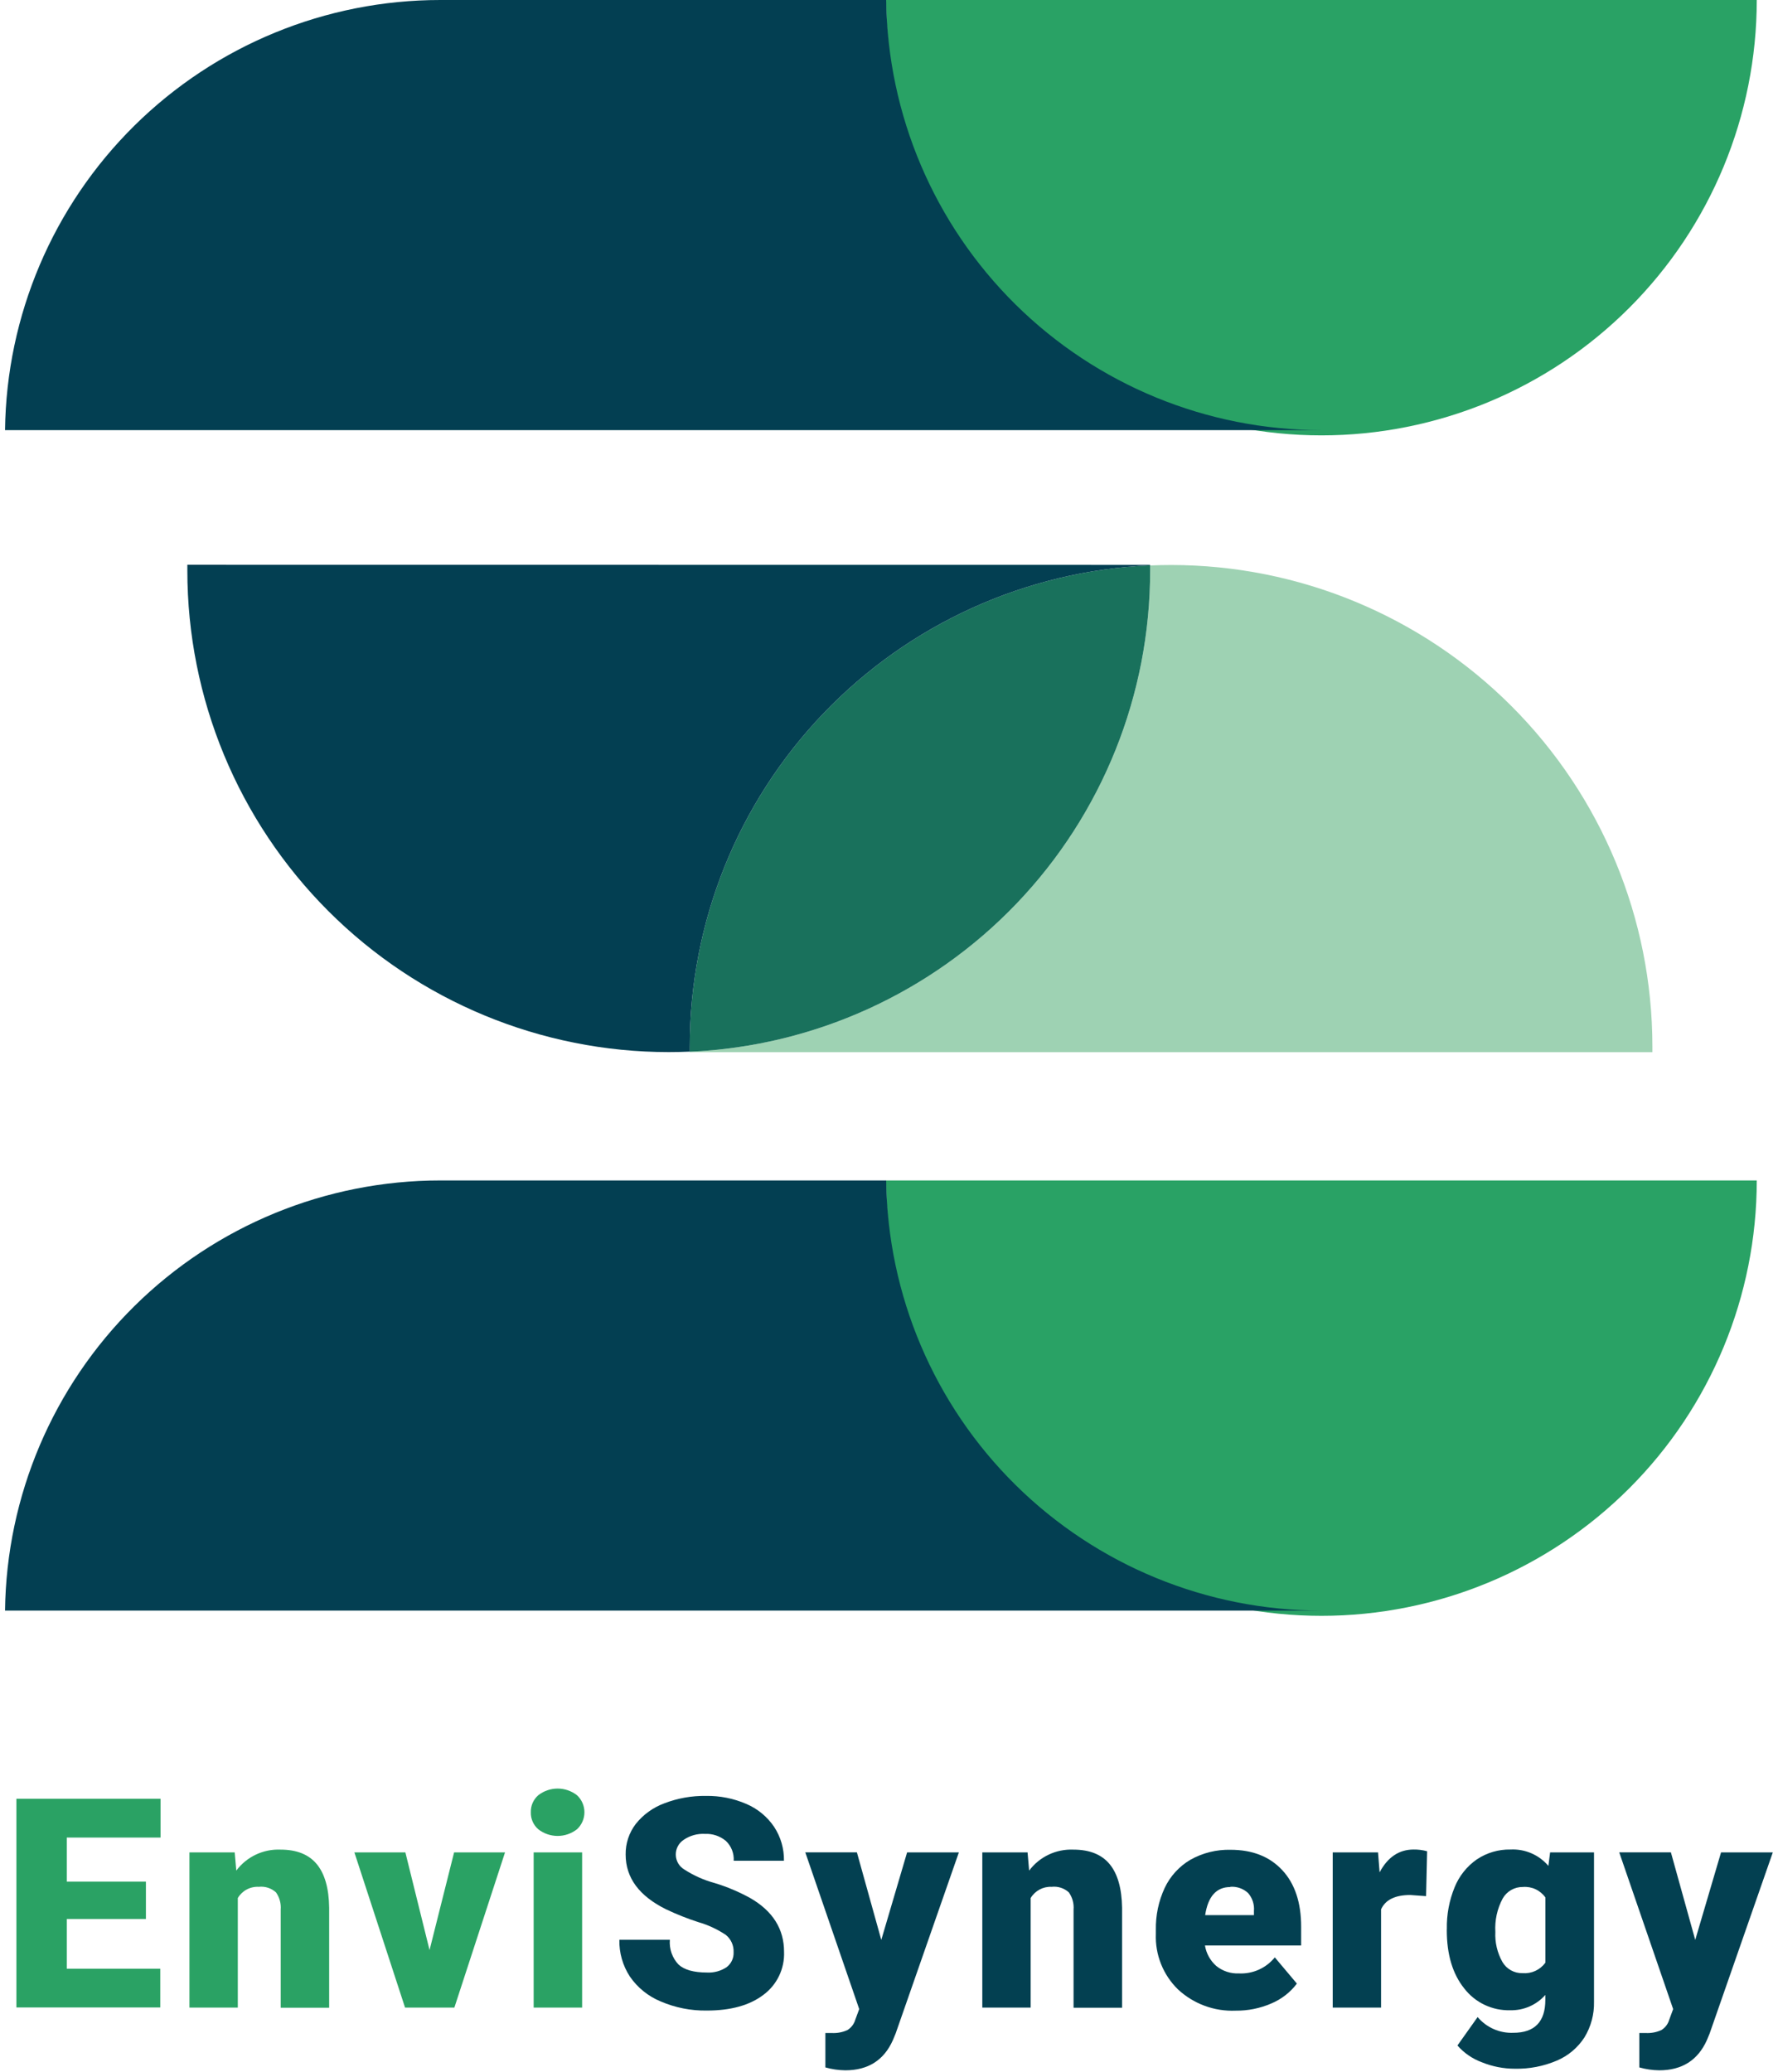
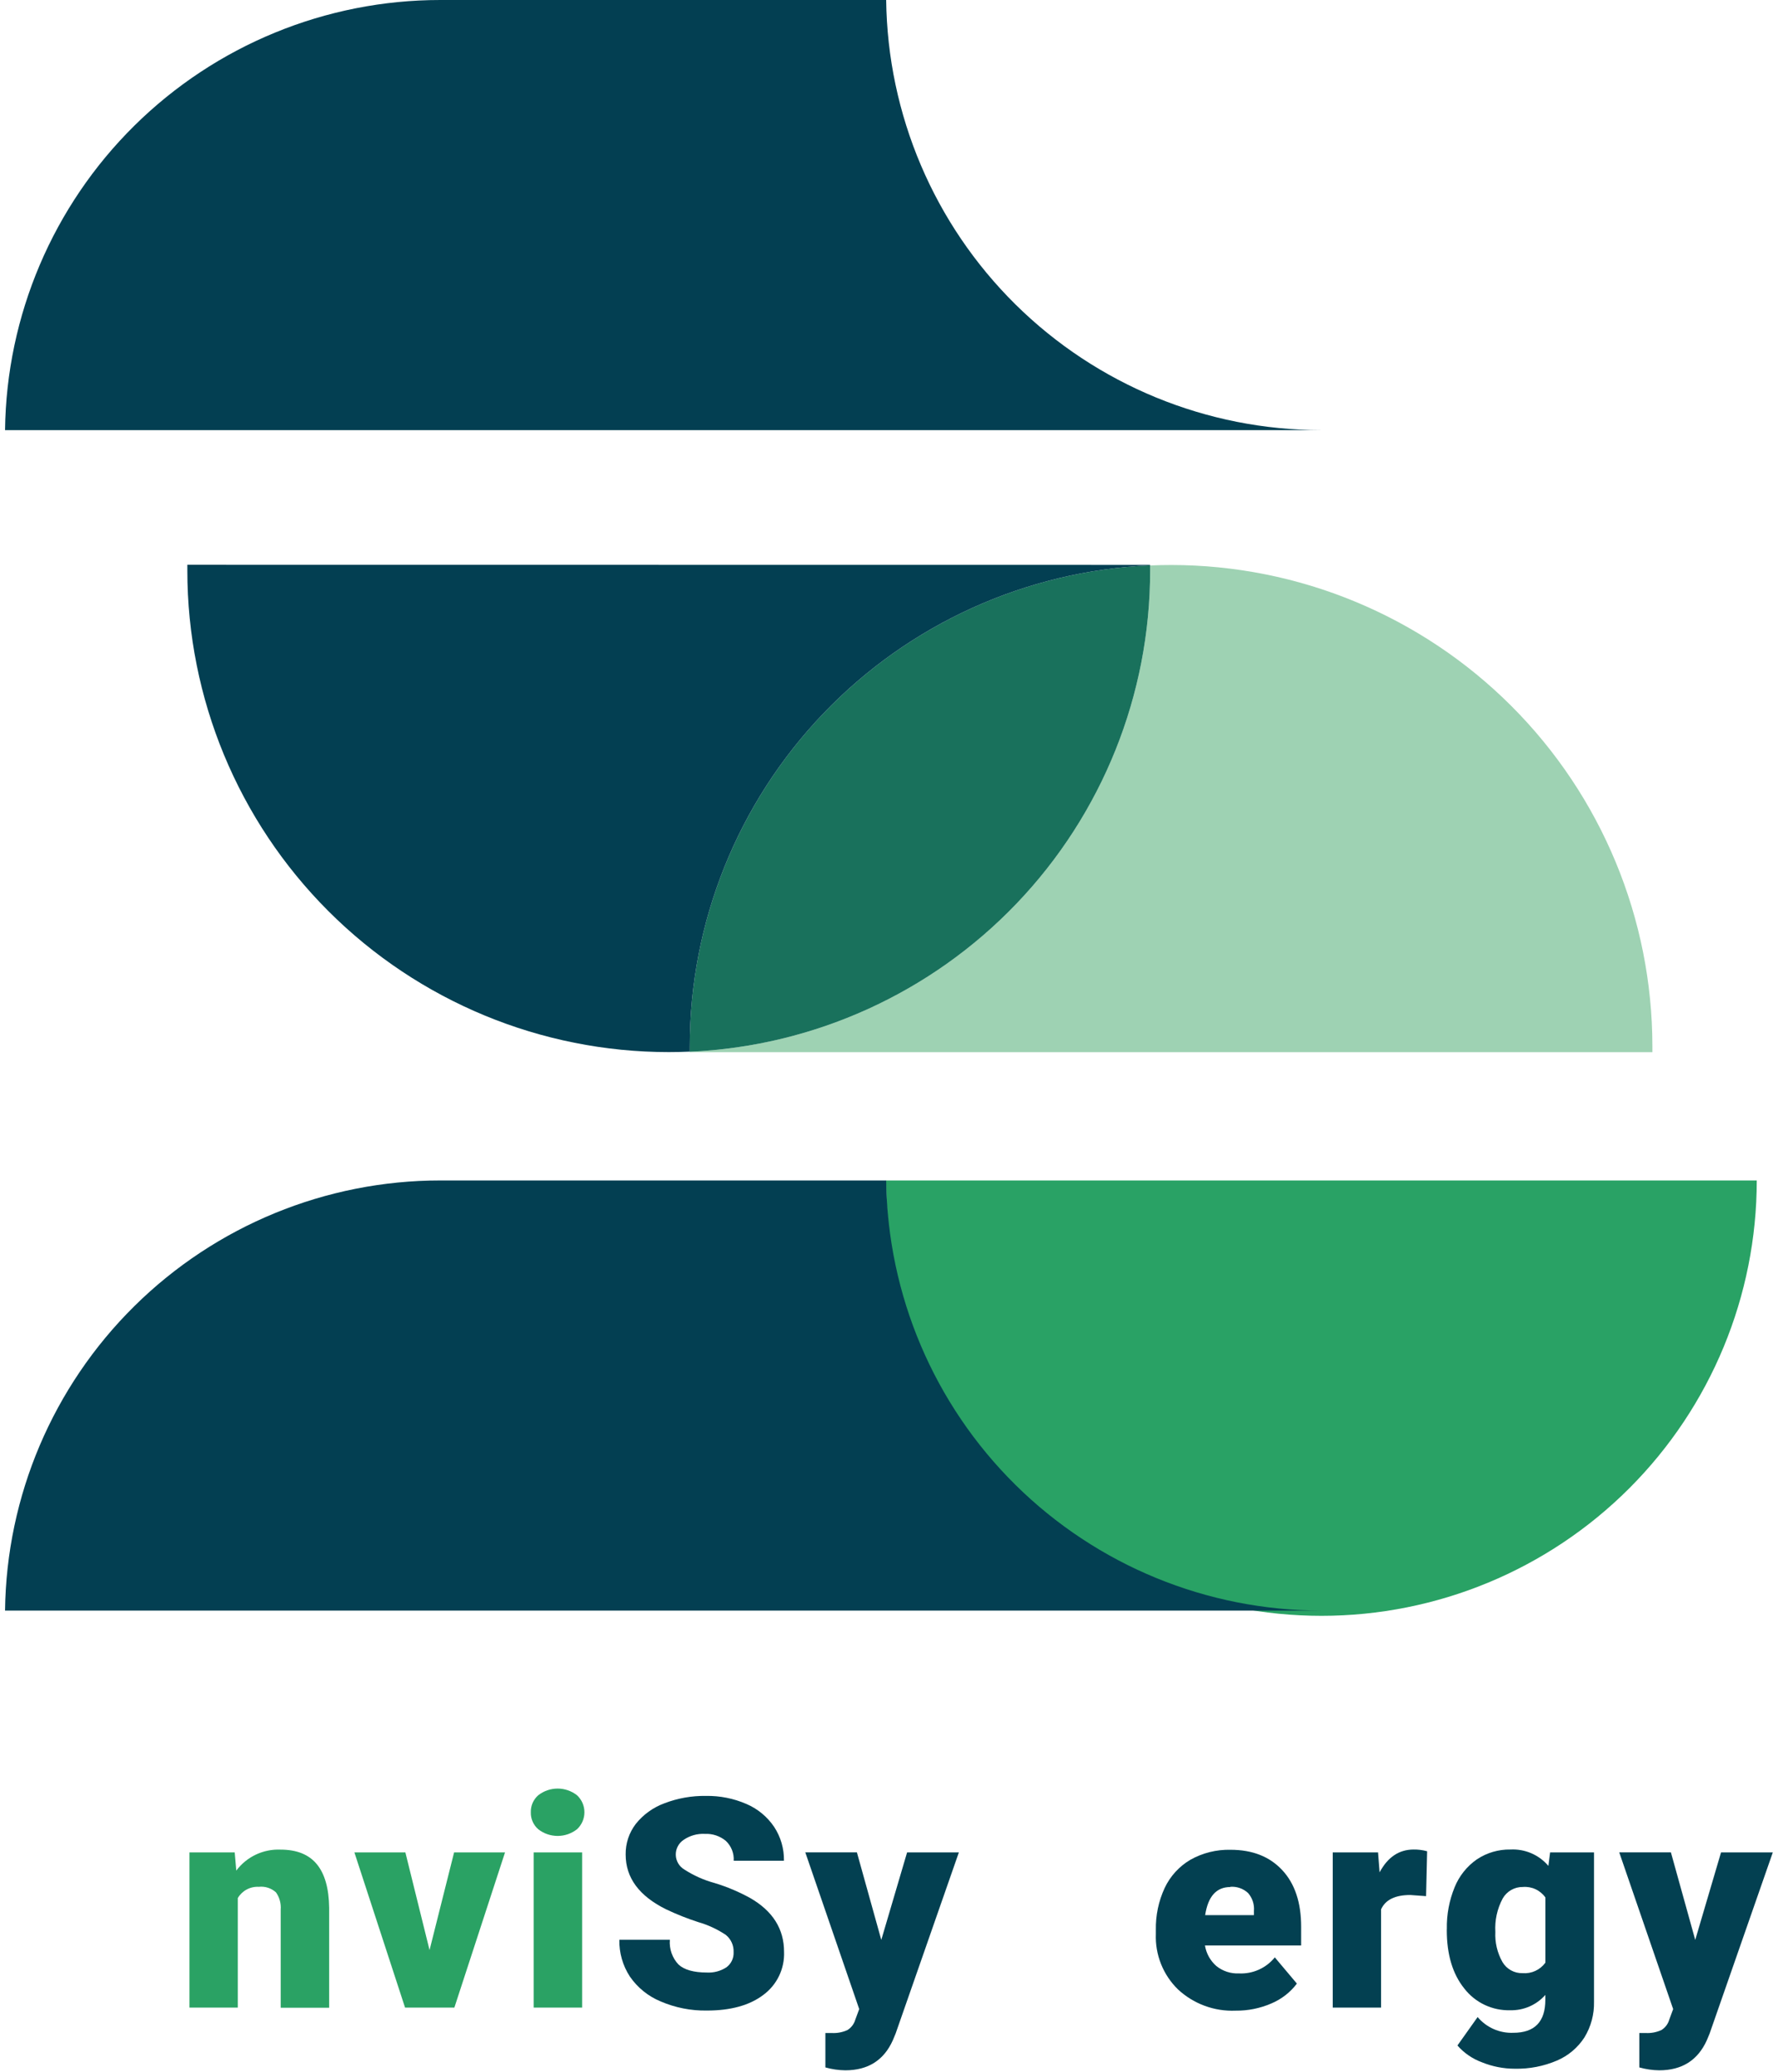
<svg xmlns="http://www.w3.org/2000/svg" width="339" height="395" viewBox="0 0 339 395" fill="none">
-   <path d="M334.95 0C334.95 22.013 326.206 43.124 310.64 58.69C295.075 74.255 273.963 83 251.95 83C229.937 83 208.826 74.255 193.26 58.69C177.695 43.124 168.95 22.013 168.95 0H334.95Z" fill="#29A265" />
  <path d="M315.05 199.48C315.05 199.85 315.05 200.22 315.05 200.59H131.48V200.5C155.112 199.474 177.436 189.365 193.796 172.28C210.156 155.195 219.289 132.455 219.29 108.8C219.29 108.46 219.29 108.12 219.29 107.8C220.62 107.74 221.95 107.71 223.29 107.71C247.626 107.718 270.962 117.389 288.169 134.598C305.376 151.807 315.045 175.144 315.05 199.48Z" fill="#9ED2B3" />
  <path d="M251.96 82H0.96C1.223 60.161 10.084 39.305 25.621 23.956C41.158 8.606 62.119 -0.002 83.96 2.18936e-07H168.96C169.223 21.839 178.084 42.695 193.621 58.044C209.158 73.394 230.119 82.002 251.96 82Z" fill="#033F52" />
  <path d="M334.95 225.04C334.95 247.053 326.206 268.164 310.64 283.73C295.075 299.295 273.963 308.04 251.95 308.04C229.937 308.04 208.826 299.295 193.26 283.73C177.695 268.164 168.95 247.053 168.95 225.04H334.95Z" fill="#29A265" />
  <path d="M251.96 307.04H0.96C1.223 285.201 10.084 264.345 25.621 248.996C41.158 233.646 62.119 225.038 83.96 225.04H168.96C169.223 246.879 178.084 267.735 193.621 283.085C209.158 298.434 230.119 307.042 251.96 307.04Z" fill="#033F52" />
  <path d="M219.29 108.8C219.289 132.45 210.161 155.186 193.807 172.27C177.453 189.354 155.137 199.467 131.51 200.5C131.51 200.16 131.51 199.82 131.51 199.5C131.505 175.847 140.632 153.105 156.986 136.017C173.34 118.929 195.659 108.813 219.29 107.78C219.29 108.12 219.29 108.46 219.29 108.8Z" fill="#19715C" />
  <path d="M219.29 107.69V107.78C195.663 108.813 173.346 118.926 156.993 136.01C140.639 153.094 131.51 175.83 131.51 199.48C131.51 199.82 131.51 200.16 131.51 200.48C130.18 200.54 128.84 200.57 127.51 200.57C103.166 200.57 79.818 190.899 62.604 173.685C45.39 156.471 35.72 133.124 35.72 108.78C35.72 108.41 35.72 108.04 35.72 107.67L219.29 107.69Z" fill="#033F52" />
-   <path d="M27.82 365.83H12.73V375.31H30.56V382.7H3.13V342.91H30.61V350.31H12.73V358.71H27.82V365.83Z" fill="#2AA264" />
  <path d="M44.75 353.14L45.05 356.61C46.026 355.305 47.306 354.259 48.779 353.562C50.252 352.865 51.872 352.538 53.5 352.61C56.58 352.61 58.88 353.54 60.4 355.38C61.92 357.22 62.71 359.99 62.76 363.69V382.75H53.52V364.05C53.615 362.882 53.297 361.717 52.62 360.76C52.18 360.36 51.66 360.059 51.094 359.876C50.529 359.693 49.931 359.633 49.34 359.7C48.541 359.656 47.746 359.833 47.041 360.21C46.335 360.588 45.747 361.151 45.34 361.84V382.73H36.12V353.14H44.75Z" fill="#2AA264" />
  <path d="M81.9 371.76L86.58 353.14H96.29L86.63 382.73H77.23L67.57 353.14H77.29L81.9 371.76Z" fill="#2AA264" />
  <path d="M101.21 345.49C101.191 344.877 101.308 344.267 101.553 343.705C101.799 343.143 102.167 342.642 102.63 342.24C103.684 341.418 104.983 340.971 106.32 340.971C107.657 340.971 108.956 341.418 110.01 342.24C110.458 342.654 110.815 343.156 111.059 343.714C111.303 344.273 111.429 344.876 111.429 345.485C111.429 346.095 111.303 346.697 111.059 347.256C110.815 347.814 110.458 348.316 110.01 348.73C108.956 349.552 107.657 349.999 106.32 349.999C104.983 349.999 103.684 349.552 102.63 348.73C102.168 348.329 101.8 347.831 101.555 347.27C101.309 346.71 101.191 346.102 101.21 345.49ZM110.99 382.73H101.75V353.14H110.99V382.73Z" fill="#2AA264" />
  <path d="M139.87 372.15C139.897 371.523 139.776 370.899 139.517 370.327C139.258 369.756 138.869 369.253 138.38 368.86C136.769 367.785 135.001 366.965 133.14 366.43C131.049 365.754 129.005 364.942 127.02 364C121.866 361.46 119.29 357.977 119.29 353.55C119.257 351.441 119.937 349.384 121.22 347.71C122.643 345.926 124.528 344.567 126.67 343.78C129.199 342.807 131.891 342.328 134.6 342.37C137.246 342.326 139.871 342.848 142.3 343.9C144.445 344.816 146.281 346.329 147.59 348.26C148.856 350.177 149.511 352.433 149.47 354.73H139.89C139.932 354.029 139.82 353.328 139.563 352.675C139.305 352.022 138.908 351.434 138.4 350.95C137.282 350.017 135.854 349.539 134.4 349.61C132.958 349.53 131.53 349.931 130.34 350.75C129.868 351.063 129.484 351.491 129.223 351.993C128.962 352.495 128.833 353.056 128.848 353.621C128.863 354.187 129.021 354.74 129.308 355.228C129.596 355.716 130.002 356.122 130.49 356.41C132.269 357.559 134.215 358.426 136.26 358.98C138.613 359.694 140.886 360.653 143.04 361.84C147.34 364.32 149.49 367.737 149.49 372.09C149.553 373.674 149.228 375.249 148.543 376.678C147.858 378.107 146.834 379.347 145.56 380.29C142.933 382.29 139.333 383.29 134.76 383.29C131.747 383.336 128.759 382.747 125.99 381.56C123.602 380.581 121.552 378.927 120.09 376.8C118.733 374.721 118.036 372.281 118.09 369.8H127.72C127.647 370.659 127.756 371.523 128.041 372.336C128.325 373.15 128.778 373.894 129.37 374.52C130.476 375.527 132.27 376.033 134.75 376.04C136.078 376.118 137.396 375.767 138.51 375.04C138.958 374.708 139.317 374.271 139.554 373.766C139.791 373.262 139.9 372.707 139.87 372.15Z" fill="#034051" />
  <path d="M168.03 369.82L172.95 353.14H182.82L170.76 387.68L170.24 388.93C168.533 392.763 165.51 394.68 161.17 394.68C159.885 394.665 158.607 394.48 157.37 394.13V387.57H158.57C159.601 387.628 160.63 387.436 161.57 387.01C162.306 386.556 162.845 385.842 163.08 385.01L163.82 383.01L153.54 353.13H163.38L168.03 369.82Z" fill="#034051" />
-   <path d="M195.92 353.14L196.22 356.61C197.196 355.305 198.476 354.259 199.949 353.562C201.422 352.865 203.042 352.538 204.67 352.61C207.75 352.61 210.05 353.54 211.57 355.38C213.09 357.22 213.88 359.99 213.94 363.69V382.75H204.69V364.05C204.785 362.882 204.466 361.717 203.79 360.76C203.35 360.36 202.83 360.058 202.265 359.875C201.699 359.692 201.101 359.633 200.51 359.7C199.712 359.66 198.918 359.838 198.213 360.215C197.508 360.592 196.92 361.154 196.51 361.84V382.73H187.29V353.14H195.92Z" fill="#034051" />
  <path d="M235.59 383.31C233.579 383.395 231.571 383.08 229.683 382.383C227.795 381.686 226.063 380.621 224.59 379.25C223.189 377.882 222.09 376.236 221.365 374.417C220.64 372.598 220.304 370.647 220.38 368.69V367.92C220.325 365.16 220.899 362.424 222.06 359.92C223.117 357.673 224.829 355.798 226.97 354.54C229.306 353.229 231.952 352.572 234.63 352.64C238.783 352.64 242.063 353.93 244.47 356.51C246.877 359.09 248.08 362.687 248.08 367.3V370.88H229.74C229.986 372.394 230.75 373.776 231.9 374.79C233.118 375.775 234.655 376.281 236.22 376.21C237.52 376.273 238.817 376.029 240.006 375.497C241.194 374.965 242.24 374.161 243.06 373.15L247.27 378.15C246.006 379.822 244.323 381.129 242.39 381.94C240.245 382.869 237.928 383.336 235.59 383.31ZM234.59 359.74C231.923 359.74 230.32 361.527 229.78 365.1H239.08V364.31C239.134 363.692 239.062 363.07 238.87 362.481C238.677 361.892 238.368 361.347 237.96 360.88C237.504 360.458 236.966 360.136 236.379 359.932C235.792 359.729 235.169 359.65 234.55 359.7L234.59 359.74Z" fill="#034051" />
  <path d="M271.9 361.48L268.9 361.26C266 361.26 264.14 362.173 263.32 364V382.73H254.1V353.14H262.74L263.04 356.94C264.587 354.04 266.75 352.59 269.53 352.59C270.398 352.576 271.264 352.687 272.1 352.92L271.9 361.48Z" fill="#034051" />
  <path d="M275.86 367.72C275.81 365.003 276.313 362.305 277.34 359.79C278.207 357.643 279.68 355.794 281.58 354.47C283.477 353.201 285.718 352.545 288 352.59C289.362 352.52 290.723 352.765 291.975 353.306C293.227 353.847 294.338 354.67 295.22 355.71L295.55 353.14H303.92V381.61C303.976 384.001 303.344 386.357 302.1 388.4C300.83 390.37 298.998 391.913 296.84 392.83C294.313 393.908 291.586 394.436 288.84 394.38C286.68 394.382 284.541 393.964 282.54 393.15C280.744 392.489 279.142 391.389 277.88 389.95L281.73 384.53C282.558 385.512 283.599 386.293 284.773 386.813C285.948 387.333 287.226 387.578 288.51 387.53C292.597 387.53 294.64 385.433 294.64 381.24V380.31C293.804 381.256 292.771 382.008 291.614 382.512C290.456 383.017 289.202 383.262 287.94 383.23C286.259 383.277 284.59 382.926 283.07 382.207C281.549 381.488 280.22 380.42 279.19 379.09C276.97 376.33 275.857 372.633 275.85 368L275.86 367.72ZM285.11 368.29C285.006 370.3 285.478 372.298 286.47 374.05C286.862 374.711 287.424 375.256 288.098 375.627C288.771 375.998 289.532 376.182 290.3 376.16C291.136 376.227 291.975 376.079 292.737 375.729C293.498 375.378 294.157 374.838 294.65 374.16V361.73C294.172 361.051 293.524 360.51 292.771 360.159C292.019 359.808 291.188 359.66 290.36 359.73C289.577 359.717 288.806 359.915 288.126 360.304C287.447 360.693 286.885 361.258 286.5 361.94C285.458 363.894 284.977 366.099 285.11 368.31V368.29Z" fill="#034051" />
  <path d="M323.22 369.82L328.14 353.14H338.01L325.96 387.68L325.44 388.93C323.72 392.763 320.693 394.68 316.36 394.68C315.075 394.665 313.797 394.48 312.56 394.13V387.57H313.76C314.791 387.628 315.82 387.436 316.76 387.01C317.499 386.559 318.039 385.844 318.27 385.01L319.01 383.01L308.73 353.13H318.58L323.22 369.82Z" fill="#034051" />
</svg>